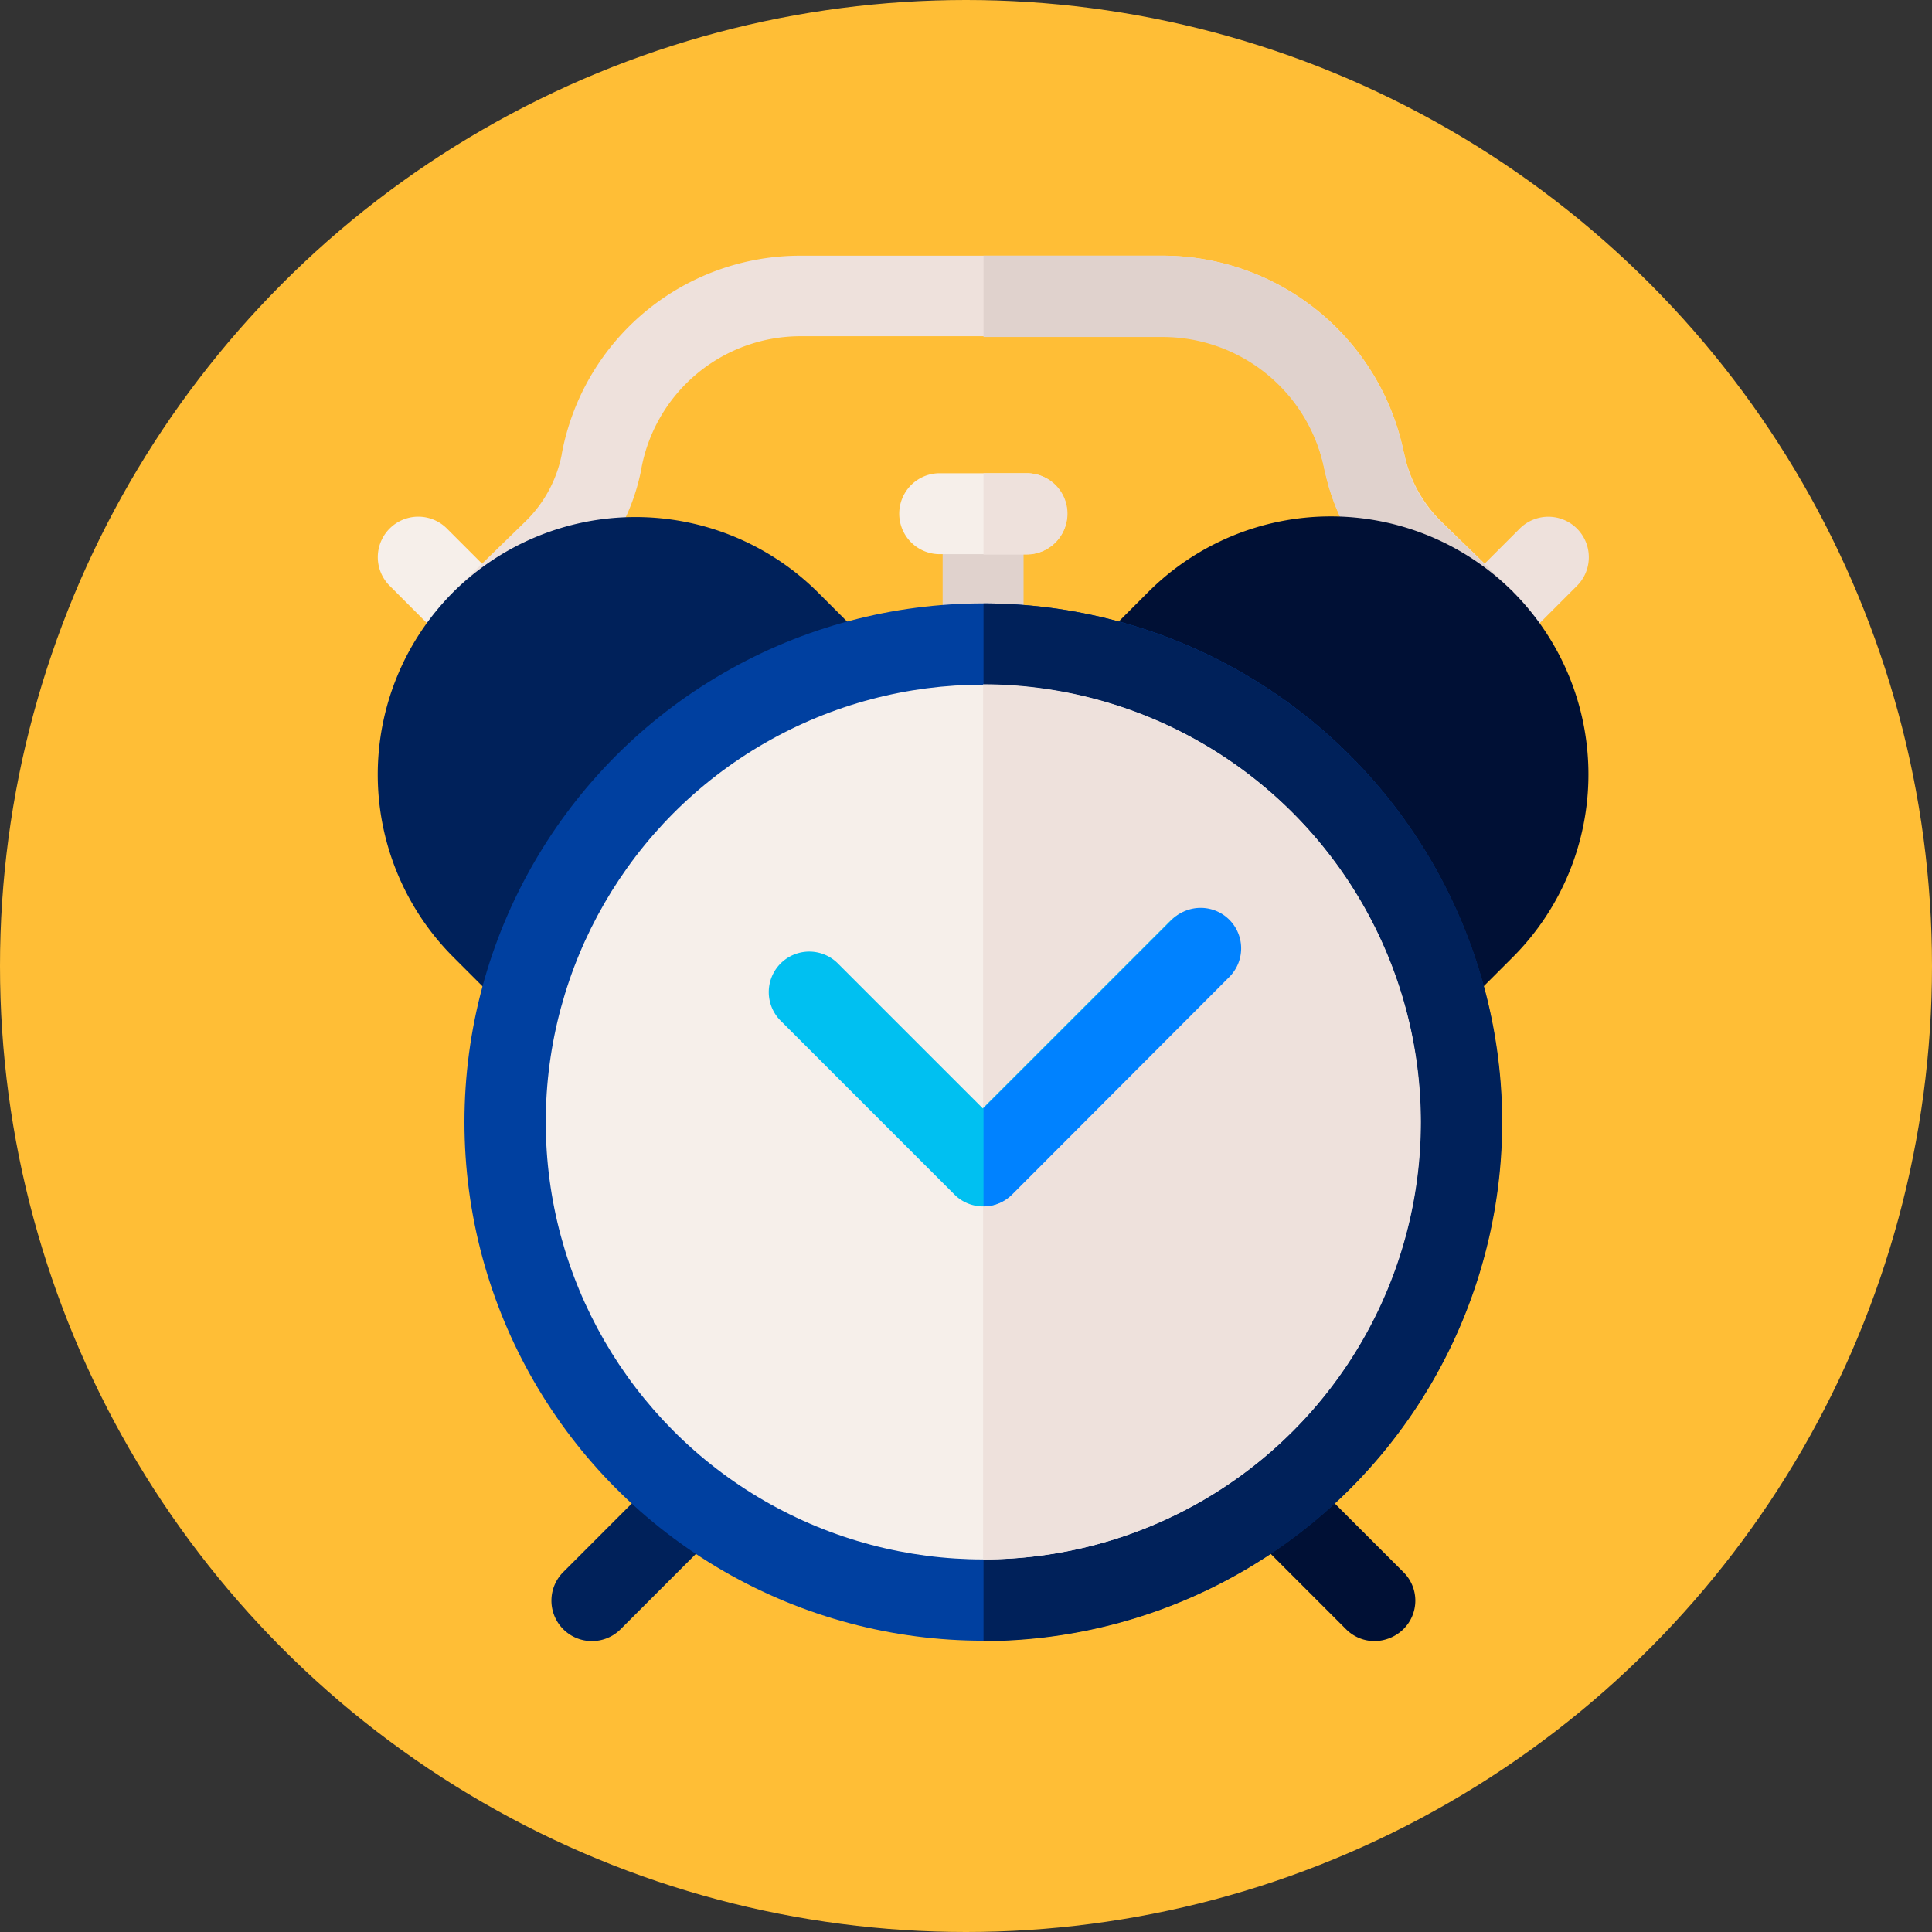
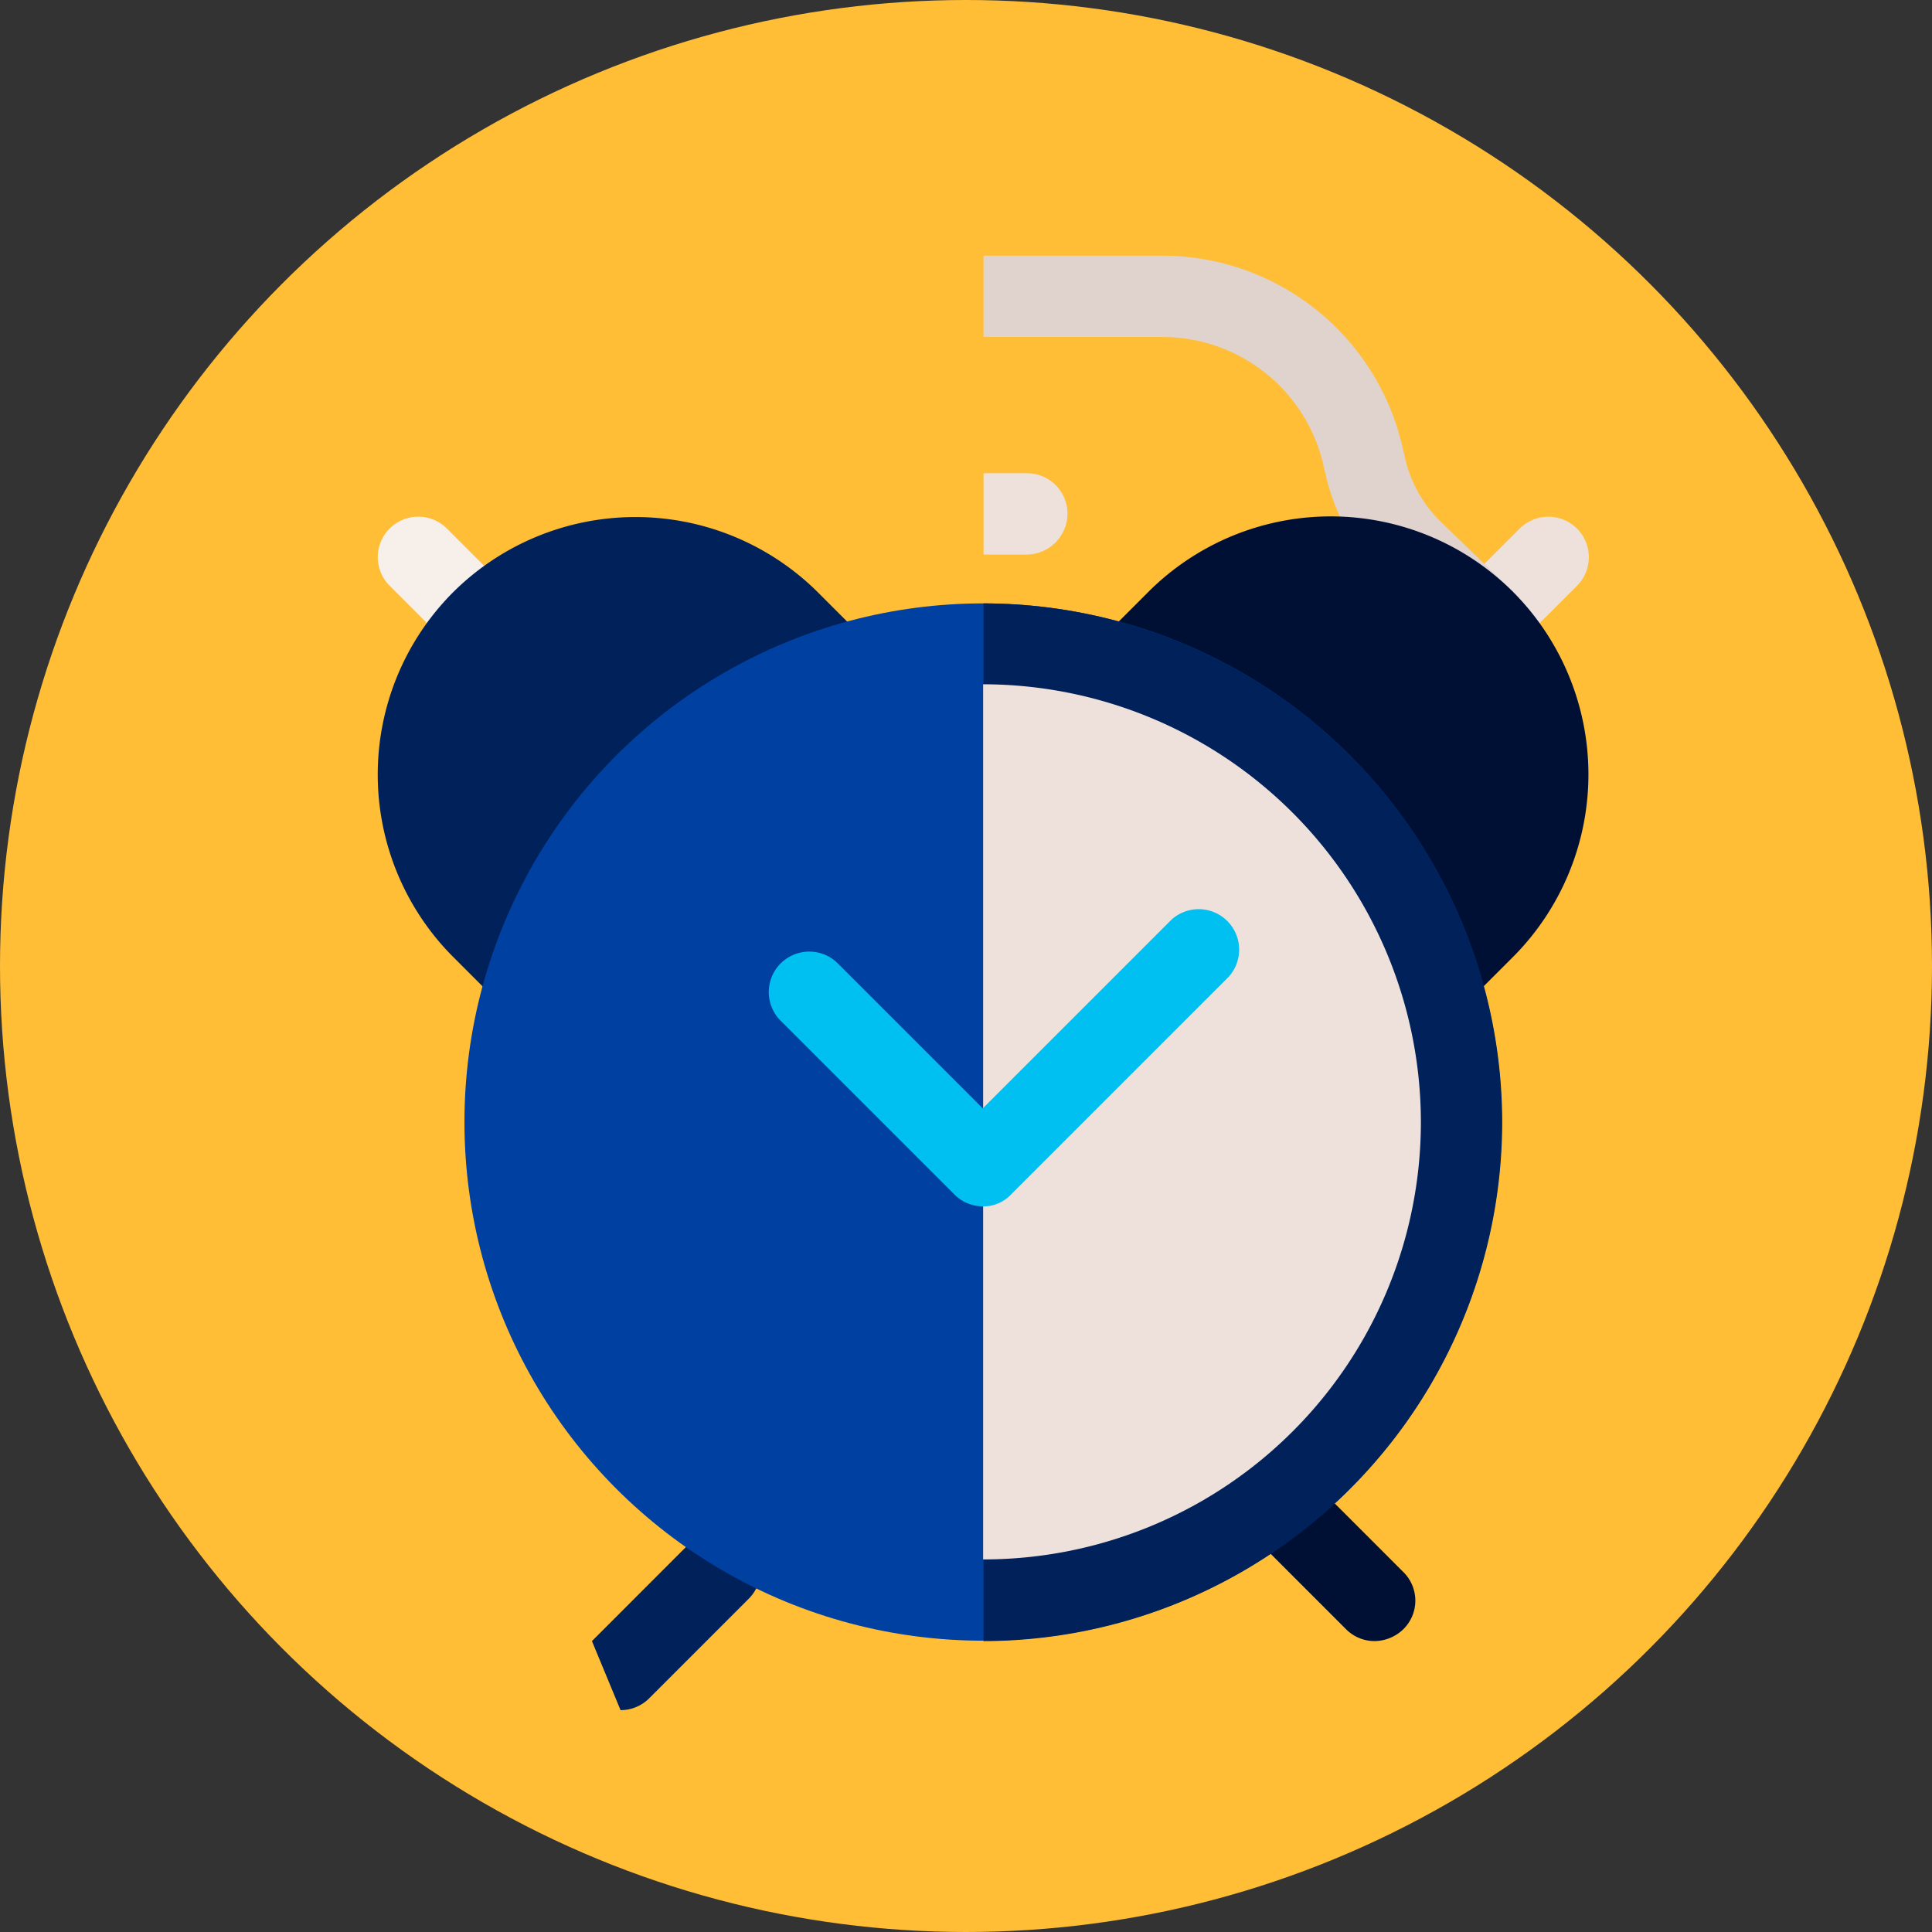
<svg xmlns="http://www.w3.org/2000/svg" width="60" height="60" viewBox="0 0 60 60">
  <rect x="0" y="0" width="60" height="60" fill="#333333" stroke="none" />
  <defs>
    <style>.a{fill:#ffbe36;}.b{fill:#00215a;}.c{fill:#001035;}.d{fill:#e0d2cd;}.e{fill:#f6efea;}.f{fill:#eee1dc;}.g{fill:#0040a0;}.h{fill:#00c0f1;}.i{fill:#0082ff;}</style>
  </defs>
  <circle class="a" cx="30" cy="30" r="30" />
-   <path class="b" d="M145.712,388.262a1.256,1.256,0,0,1-.889-2.145l3.093-3.094a1.257,1.257,0,0,1,1.778,1.778l-3.093,3.094a1.256,1.256,0,0,1-.889.367Z" transform="translate(-127.329 -337.297)" />
+   <path class="b" d="M145.712,388.262l3.093-3.094a1.257,1.257,0,0,1,1.778,1.778l-3.093,3.094a1.256,1.256,0,0,1-.889.367Z" transform="translate(-127.329 -337.297)" />
  <path class="c" d="M327.806,388.262a1.247,1.247,0,0,1-.889-.367l-3.094-3.094a1.257,1.257,0,0,1,1.778-1.778l3.093,3.094a1.245,1.245,0,0,1,0,1.778,1.3,1.3,0,0,1-.889.367Z" transform="translate(-285.113 -337.297)" />
-   <path class="d" d="M248.256,140A1.257,1.257,0,0,1,247,138.742v-2.785a1.256,1.256,0,1,1,2.513,0v2.785A1.249,1.249,0,0,1,248.256,140Z" transform="translate(-217.725 -118.735)" />
  <path class="e" d="M102.192,139.848a1.247,1.247,0,0,1-.889-.367L99.323,137.5a1.257,1.257,0,1,1,1.778-1.778l1.979,1.979a1.245,1.245,0,0,1,0,1.778A1.3,1.3,0,0,1,102.192,139.848Z" transform="translate(-87.222 -119.308)" />
  <path class="f" d="M379.612,139.848a1.256,1.256,0,0,1-.889-2.145l1.979-1.979a1.257,1.257,0,0,1,1.778,1.778l-1.979,1.979a1.277,1.277,0,0,1-.889.367Z" transform="translate(-333.506 -119.308)" />
-   <path class="f" d="M120.566,79.244,118.8,77.43l2.24-2.181a3.973,3.973,0,0,0,1.126-2.086v-.012A7.534,7.534,0,0,1,129.574,67h11.26a7.65,7.65,0,0,1,7.479,6.092c0,.012.012.024.012.036a4.114,4.114,0,0,0,1.15,2.122c.984.96,2.24,2.169,2.24,2.169l-1.754,1.8s-1.245-1.209-2.24-2.169a6.53,6.53,0,0,1-1.861-3.4c0-.012-.012-.024-.012-.036a5.126,5.126,0,0,0-5.014-4.113h-11.26a5.028,5.028,0,0,0-4.931,4.077v.012a6.485,6.485,0,0,1-1.849,3.449Z" transform="translate(-104.719 -59.059)" />
  <path class="d" d="M268.284,73.637a.044.044,0,0,0,.012.036,6.708,6.708,0,0,0,1.861,3.4c.984.96,2.24,2.169,2.24,2.169l1.754-1.8s-1.245-1.209-2.24-2.169a4.03,4.03,0,0,1-1.15-2.122.044.044,0,0,0-.012-.036A7.657,7.657,0,0,0,263.271,67H257.7v2.525h5.571a5.126,5.126,0,0,1,5.014,4.113Z" transform="translate(-227.156 -59.059)" />
  <path class="b" d="M103.648,150.945a1.256,1.256,0,0,1-.889-.367l-1.446-1.446a8.019,8.019,0,0,1,0-11.319h0a8.034,8.034,0,0,1,11.331,0l1.446,1.446a1.257,1.257,0,0,1-.51,2.086,13.653,13.653,0,0,0-8.735,8.735,1.265,1.265,0,0,1-.9.842,2.313,2.313,0,0,1-.3.024Z" transform="translate(-87.244 -119.418)" />
  <path class="c" d="M296.4,150.791a1.265,1.265,0,0,1-.3-.036,1.243,1.243,0,0,1-.9-.841,13.653,13.653,0,0,0-8.735-8.735,1.265,1.265,0,0,1-.841-.9,1.251,1.251,0,0,1,.332-1.185l1.446-1.446a8.012,8.012,0,0,1,11.307-.024c.012.012.024.012.024.024a8.033,8.033,0,0,1,0,11.331l-1.446,1.446a1.256,1.256,0,0,1-.889.367Z" transform="translate(-251.741 -119.264)" />
  <circle class="g" cx="16.107" cy="16.107" r="16.107" transform="translate(14.424 18.739)" />
  <path class="b" d="M273.808,174.207A16.131,16.131,0,0,0,257.7,158.1v32.227A16.134,16.134,0,0,0,273.808,174.207Z" transform="translate(-227.156 -139.361)" />
-   <circle class="e" cx="13.583" cy="13.583" r="13.583" transform="translate(16.949 21.263)" />
  <path class="f" d="M271.195,192.895A13.61,13.61,0,0,0,257.6,179.3v27.178A13.584,13.584,0,0,0,271.195,192.895Z" transform="translate(-227.068 -158.049)" />
  <path class="h" d="M208.017,247.125a1.256,1.256,0,0,1-.889-.367l-5.4-5.4a1.257,1.257,0,1,1,1.778-1.778l4.5,4.5,5.855-5.855A1.257,1.257,0,0,1,215.638,240l-6.744,6.744A1.18,1.18,0,0,1,208.017,247.125Z" transform="translate(-177.485 -209.659)" />
-   <path class="e" d="M239.559,126.513h-2.7a1.256,1.256,0,0,1,0-2.513h2.7a1.257,1.257,0,0,1,1.256,1.256A1.242,1.242,0,0,1,239.559,126.513Z" transform="translate(-207.676 -109.303)" />
-   <path class="i" d="M265.333,240a1.257,1.257,0,0,0-1.778-1.778l-5.855,5.855v3.046a1.256,1.256,0,0,0,.889-.367Z" transform="translate(-227.156 -209.659)" />
  <path class="f" d="M260.308,125.256A1.257,1.257,0,0,0,259.051,124H257.7v2.525h1.339A1.277,1.277,0,0,0,260.308,125.256Z" transform="translate(-227.156 -109.303)" />
</svg>